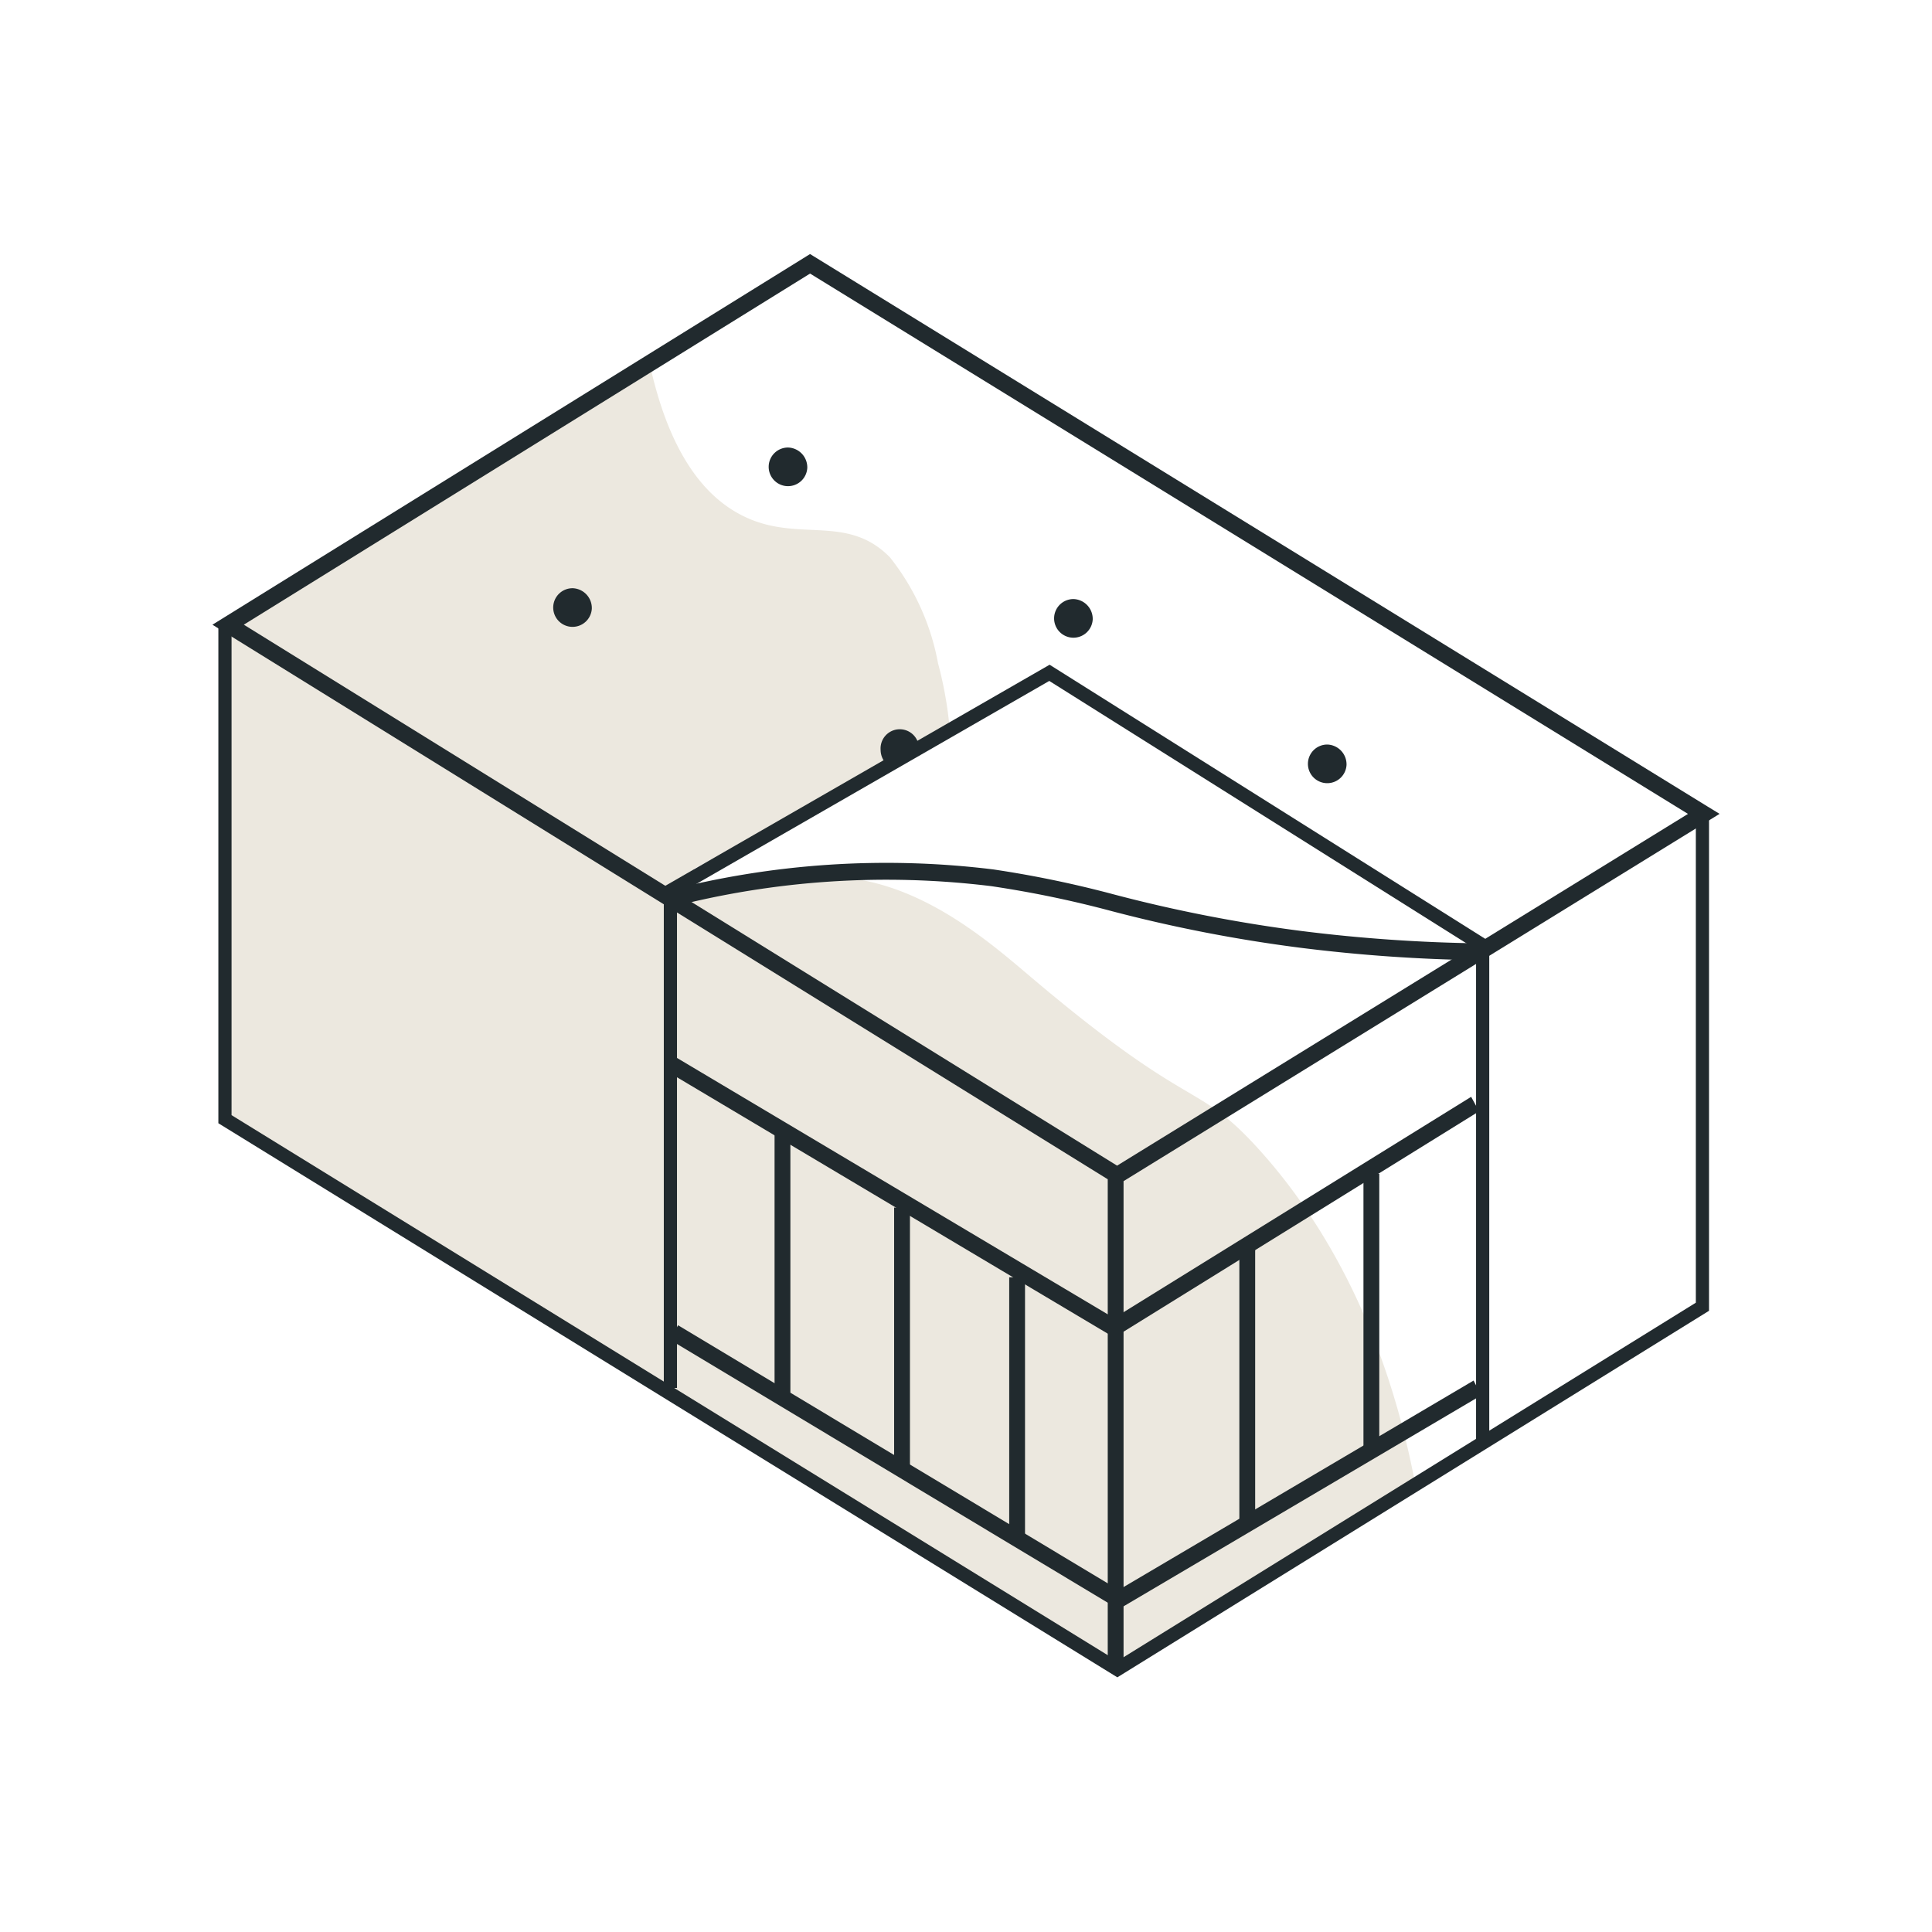
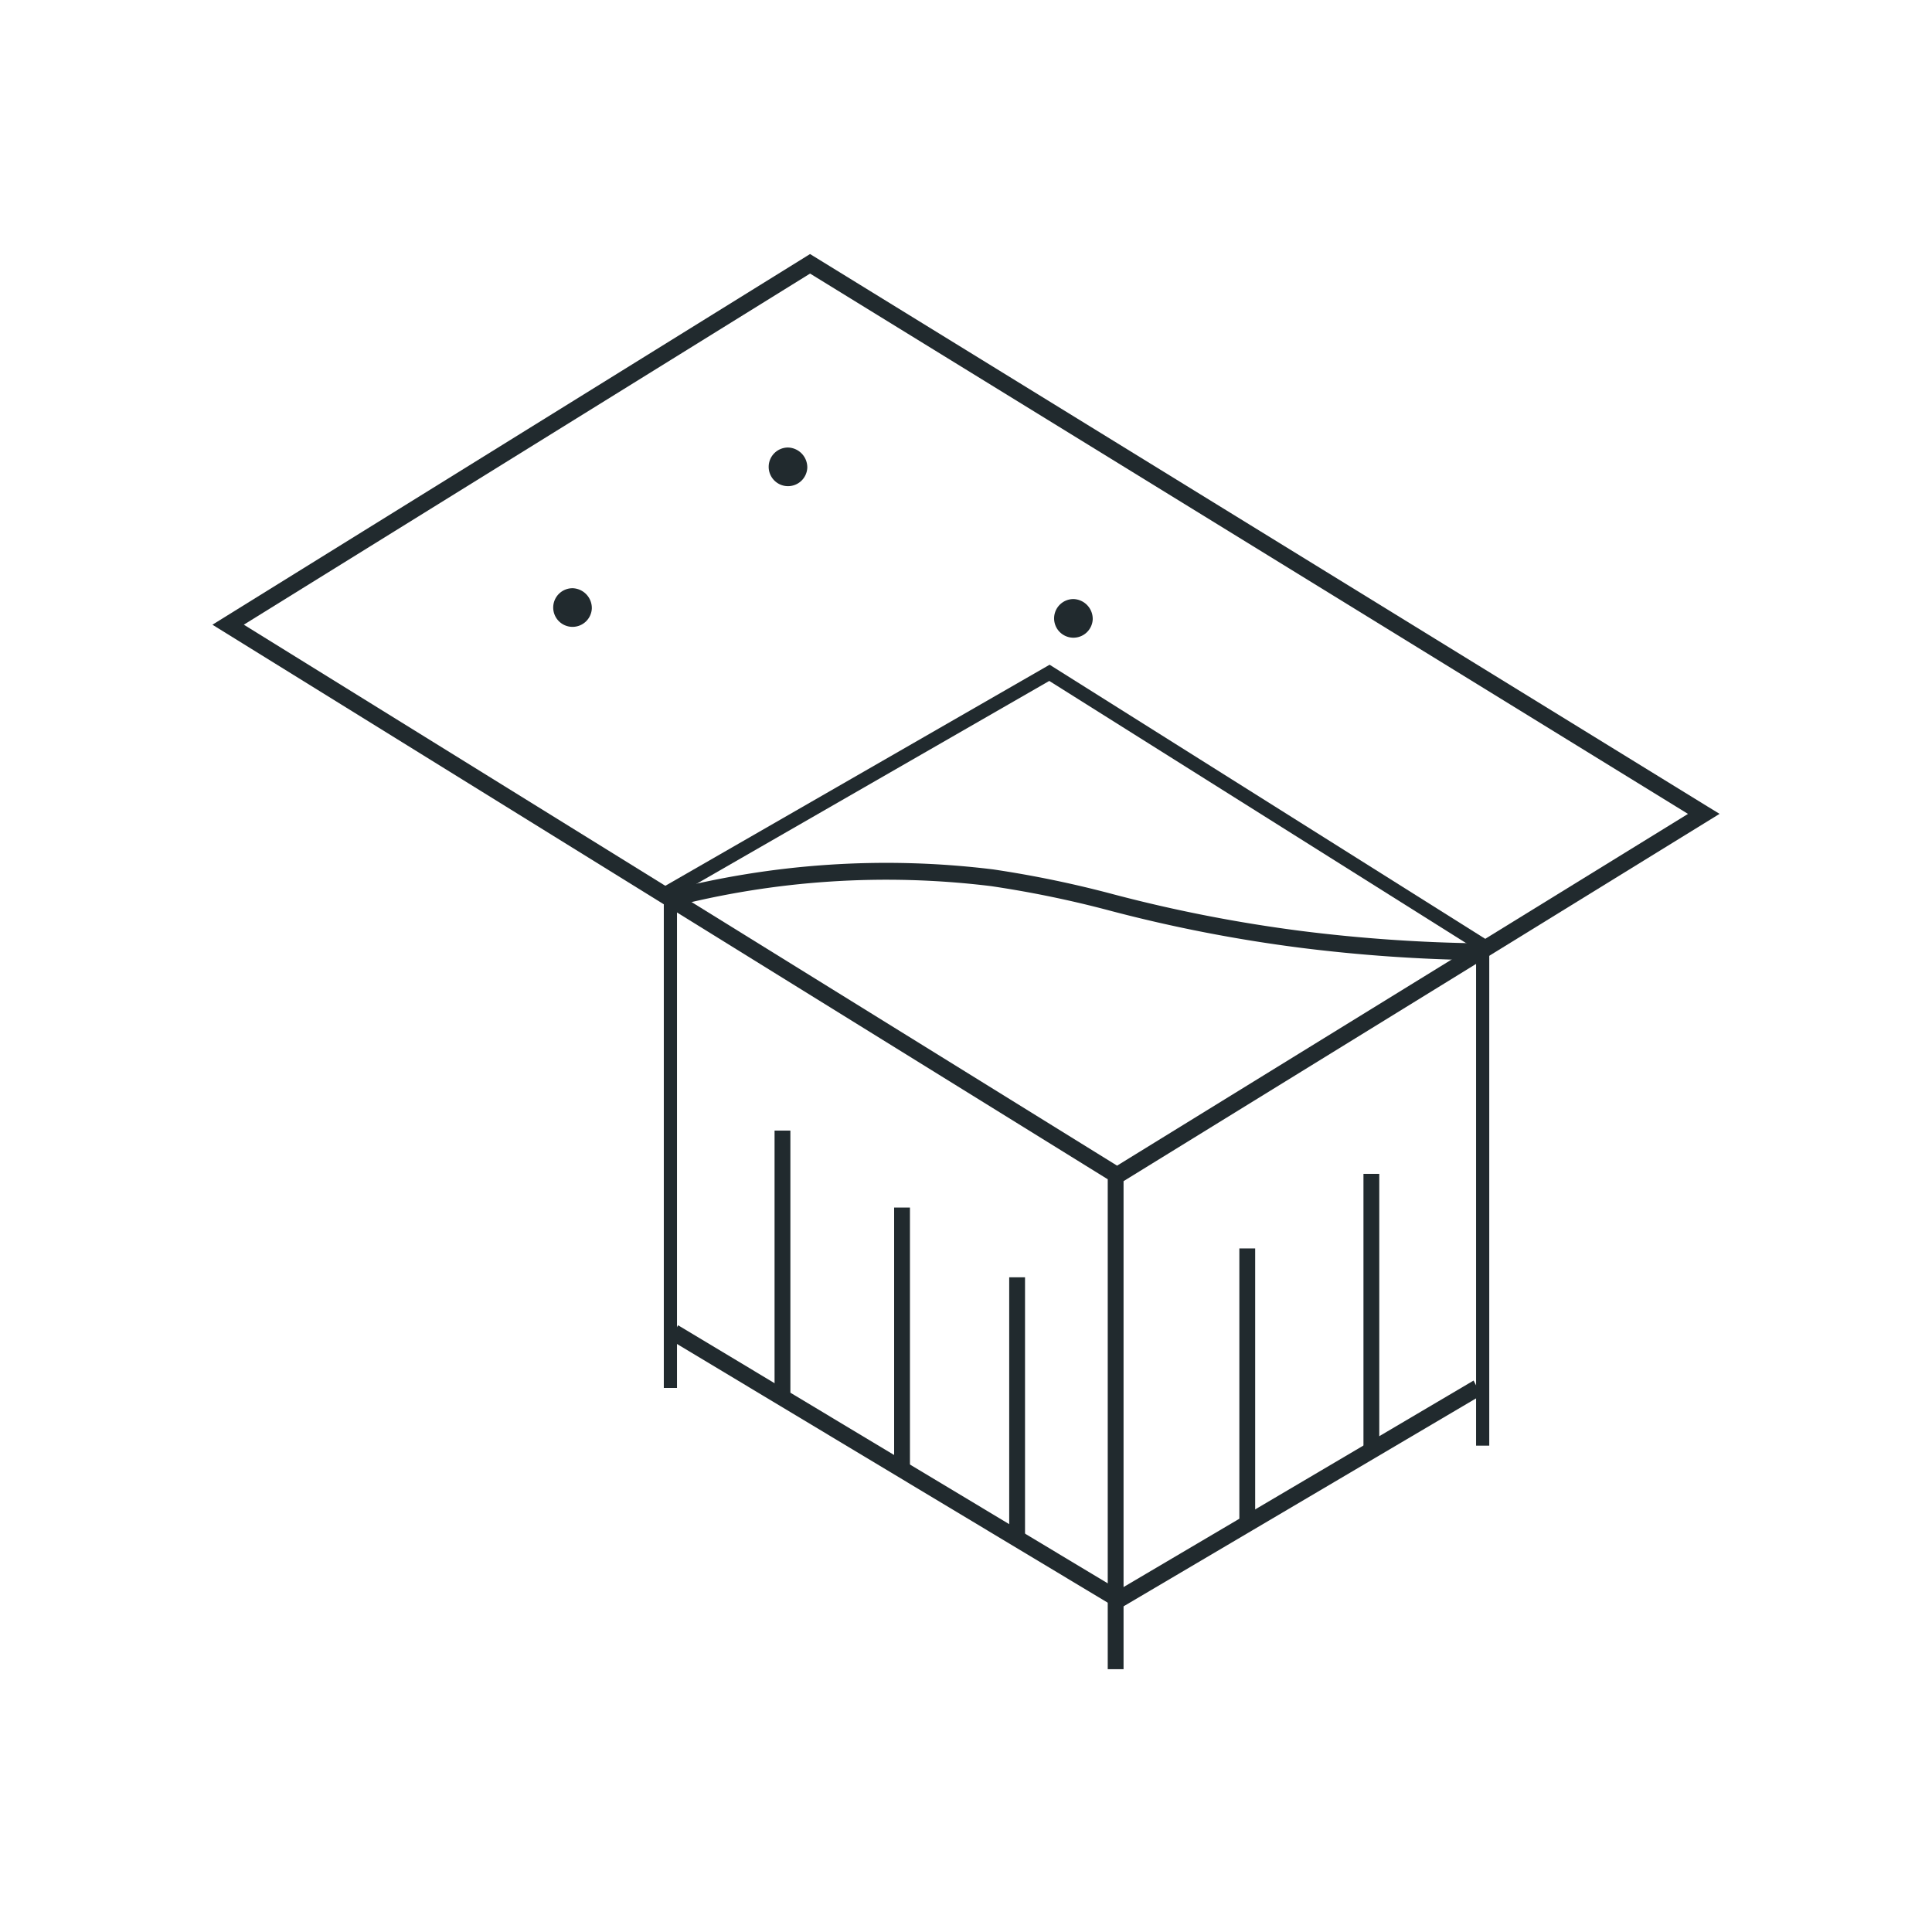
<svg xmlns="http://www.w3.org/2000/svg" id="Component_49_173" data-name="Component 49 – 173" width="80" height="80" viewBox="0 0 80 80">
  <defs>
    <clipPath id="clip-path">
      <rect id="Rectangle_3274" data-name="Rectangle 3274" width="62.273" height="58.918" fill="none" stroke="#707070" stroke-width="0.5" />
    </clipPath>
    <clipPath id="clip-path-2">
      <rect id="Rectangle_3273" data-name="Rectangle 3273" width="49.205" height="54.045" fill="none" />
    </clipPath>
  </defs>
  <rect id="Rectangle_3157" data-name="Rectangle 3157" width="80" height="80" fill="none" />
  <g id="Group_9919" data-name="Group 9919" transform="translate(59.858 34.556)">
    <g id="Group_9920" data-name="Group 9920" transform="translate(-51.062 -24.036)">
      <g id="Group_9914" data-name="Group 9914" transform="translate(0.068 0.042)">
        <g id="Group_9913" data-name="Group 9913" clip-path="url(#clip-path)">
          <g id="Group_9912" data-name="Group 9912" transform="translate(0.584 4.417)" style="mix-blend-mode: multiply;isolation: isolate">
            <g id="Group_9911" data-name="Group 9911">
              <g id="Group_9910" data-name="Group 9910" clip-path="url(#clip-path-2)">
-                 <path id="Path_9007" data-name="Path 9007" d="M49.7,50.269c-1.4-7.723-4.686-12.082-6.477-14.076-2.671-2.972-2.67-1.416-9.468-7.17-1.637-1.386-4.334-3.758-7.6-4.116a15.587,15.587,0,0,0-2.865,0,14.281,14.281,0,0,0-4.112,1.062l.624-1.46,10.588-5.578a15.9,15.9,0,0,0-.5-2.921A9.918,9.918,0,0,0,27.9,11.628c-1.862-1.9-3.955-.48-6.353-1.859-1.27-.731-2.777-2.335-3.613-6.241L.5,14.416l.124,20.45L37.246,57.573Z" transform="translate(-0.497 -3.528)" fill="#ece8df" />
-               </g>
+                 </g>
            </g>
          </g>
-           <path id="Path_9008" data-name="Path 9008" d="M37.359,55.8.134,32.856V12.276H.68V32.521L37.358,55.127l23.955-14.84V20.044h.546V40.622Z" transform="translate(0.044 3.093)" fill="#212a2e" />
        </g>
      </g>
      <path id="Path_9009" data-name="Path 9009" d="M50.019,45.865h-.546V25.316L31.8,14.2,16.385,23.066V43.475h-.546V22.719l15.975-9.19L50.019,24.984Z" transform="translate(2.852 3.476)" fill="#212a2e" />
      <g id="Group_9916" data-name="Group 9916" transform="translate(0 0)">
        <g id="Group_9921" data-name="Group 9921">
          <path id="Path_9010" data-name="Path 9010" d="M49.619,24.116A66.423,66.423,0,0,1,42.2,23.6a61.443,61.443,0,0,1-7.862-1.53A44.4,44.4,0,0,0,29.4,21.049a35.621,35.621,0,0,0-13.339.888l-.147-.681a36.232,36.232,0,0,1,13.569-.9,44.888,44.888,0,0,1,5,1.037,60.912,60.912,0,0,0,7.79,1.516,65.809,65.809,0,0,0,7.348.508Z" transform="translate(2.851 5.125)" fill="#212a2e" />
-           <path id="Path_9011" data-name="Path 9011" d="M34.484,38.129,15.916,27.077l.319-.61L34.478,37.325l14.786-9.162.329.6Z" transform="translate(2.857 6.734)" fill="#212a2e" />
          <path id="Path_9012" data-name="Path 9012" d="M34.639,47.136,16.074,35.985l.322-.609L34.642,46.336l14.695-8.669.317.611Z" transform="translate(2.885 8.979)" fill="#212a2e" />
          <path id="Line_2132" data-name="Line 2132" d="M.355,10.856H-.3V0H.355Z" transform="translate(23.577 36.295)" fill="#212a2e" />
          <path id="Line_2133" data-name="Line 2133" d="M.355,10.955H-.3V0H.355Z" transform="translate(28.528 39.482)" fill="#212a2e" />
          <path id="Line_2134" data-name="Line 2134" d="M.355,10.657H-.3V0H.355Z" transform="translate(33.293 42.37)" fill="#212a2e" />
          <path id="Line_2135" data-name="Line 2135" d="M.355,11.453H-.3V0H.355Z" transform="translate(42.823 41.175)" fill="#212a2e" />
          <path id="Line_2136" data-name="Line 2136" d="M.355,11.552H-.3V0H.355Z" transform="translate(47.962 38.087)" fill="#212a2e" />
          <path id="Path_9013" data-name="Path 9013" d="M21.15,7.211a.8.8,0,1,1-.794-.846.822.822,0,0,1,.794.846" transform="translate(3.482 1.646)" fill="#212a2e" />
          <path id="Path_9014" data-name="Path 9014" d="M13.554,11.865a.8.8,0,1,1-.794-.846.822.822,0,0,1,.794.846" transform="translate(2.156 2.818)" fill="#212a2e" />
          <path id="Path_9015" data-name="Path 9015" d="M31.213,12.223a.8.8,0,1,1-.794-.846.822.822,0,0,1,.794.846" transform="translate(5.238 2.909)" fill="#212a2e" />
-           <path id="Path_9016" data-name="Path 9016" d="M40.162,17.035a.8.8,0,1,1-.794-.846.822.822,0,0,1,.794.846" transform="translate(6.799 4.121)" fill="#212a2e" />
-           <path id="Path_9017" data-name="Path 9017" d="M23.839,17.207l1.247-.686a.795.795,0,1,0-1.587.011.845.845,0,0,0,.339.675" transform="translate(4.169 3.994)" fill="#212a2e" />
          <path id="Path_9018" data-name="Path 9018" d="M37.628,58.54h-.655V38.253L-.1,15.29,24.646-.058l.164.1L43.317,11.435l18.5,11.387.491.3L37.628,38.331ZM1.2,15.289l36.16,22.4L61,23.124,42.99,12.039,24.647.75Z" transform="translate(0.1 0.058)" fill="#212a2e" />
        </g>
      </g>
    </g>
  </g>
</svg>